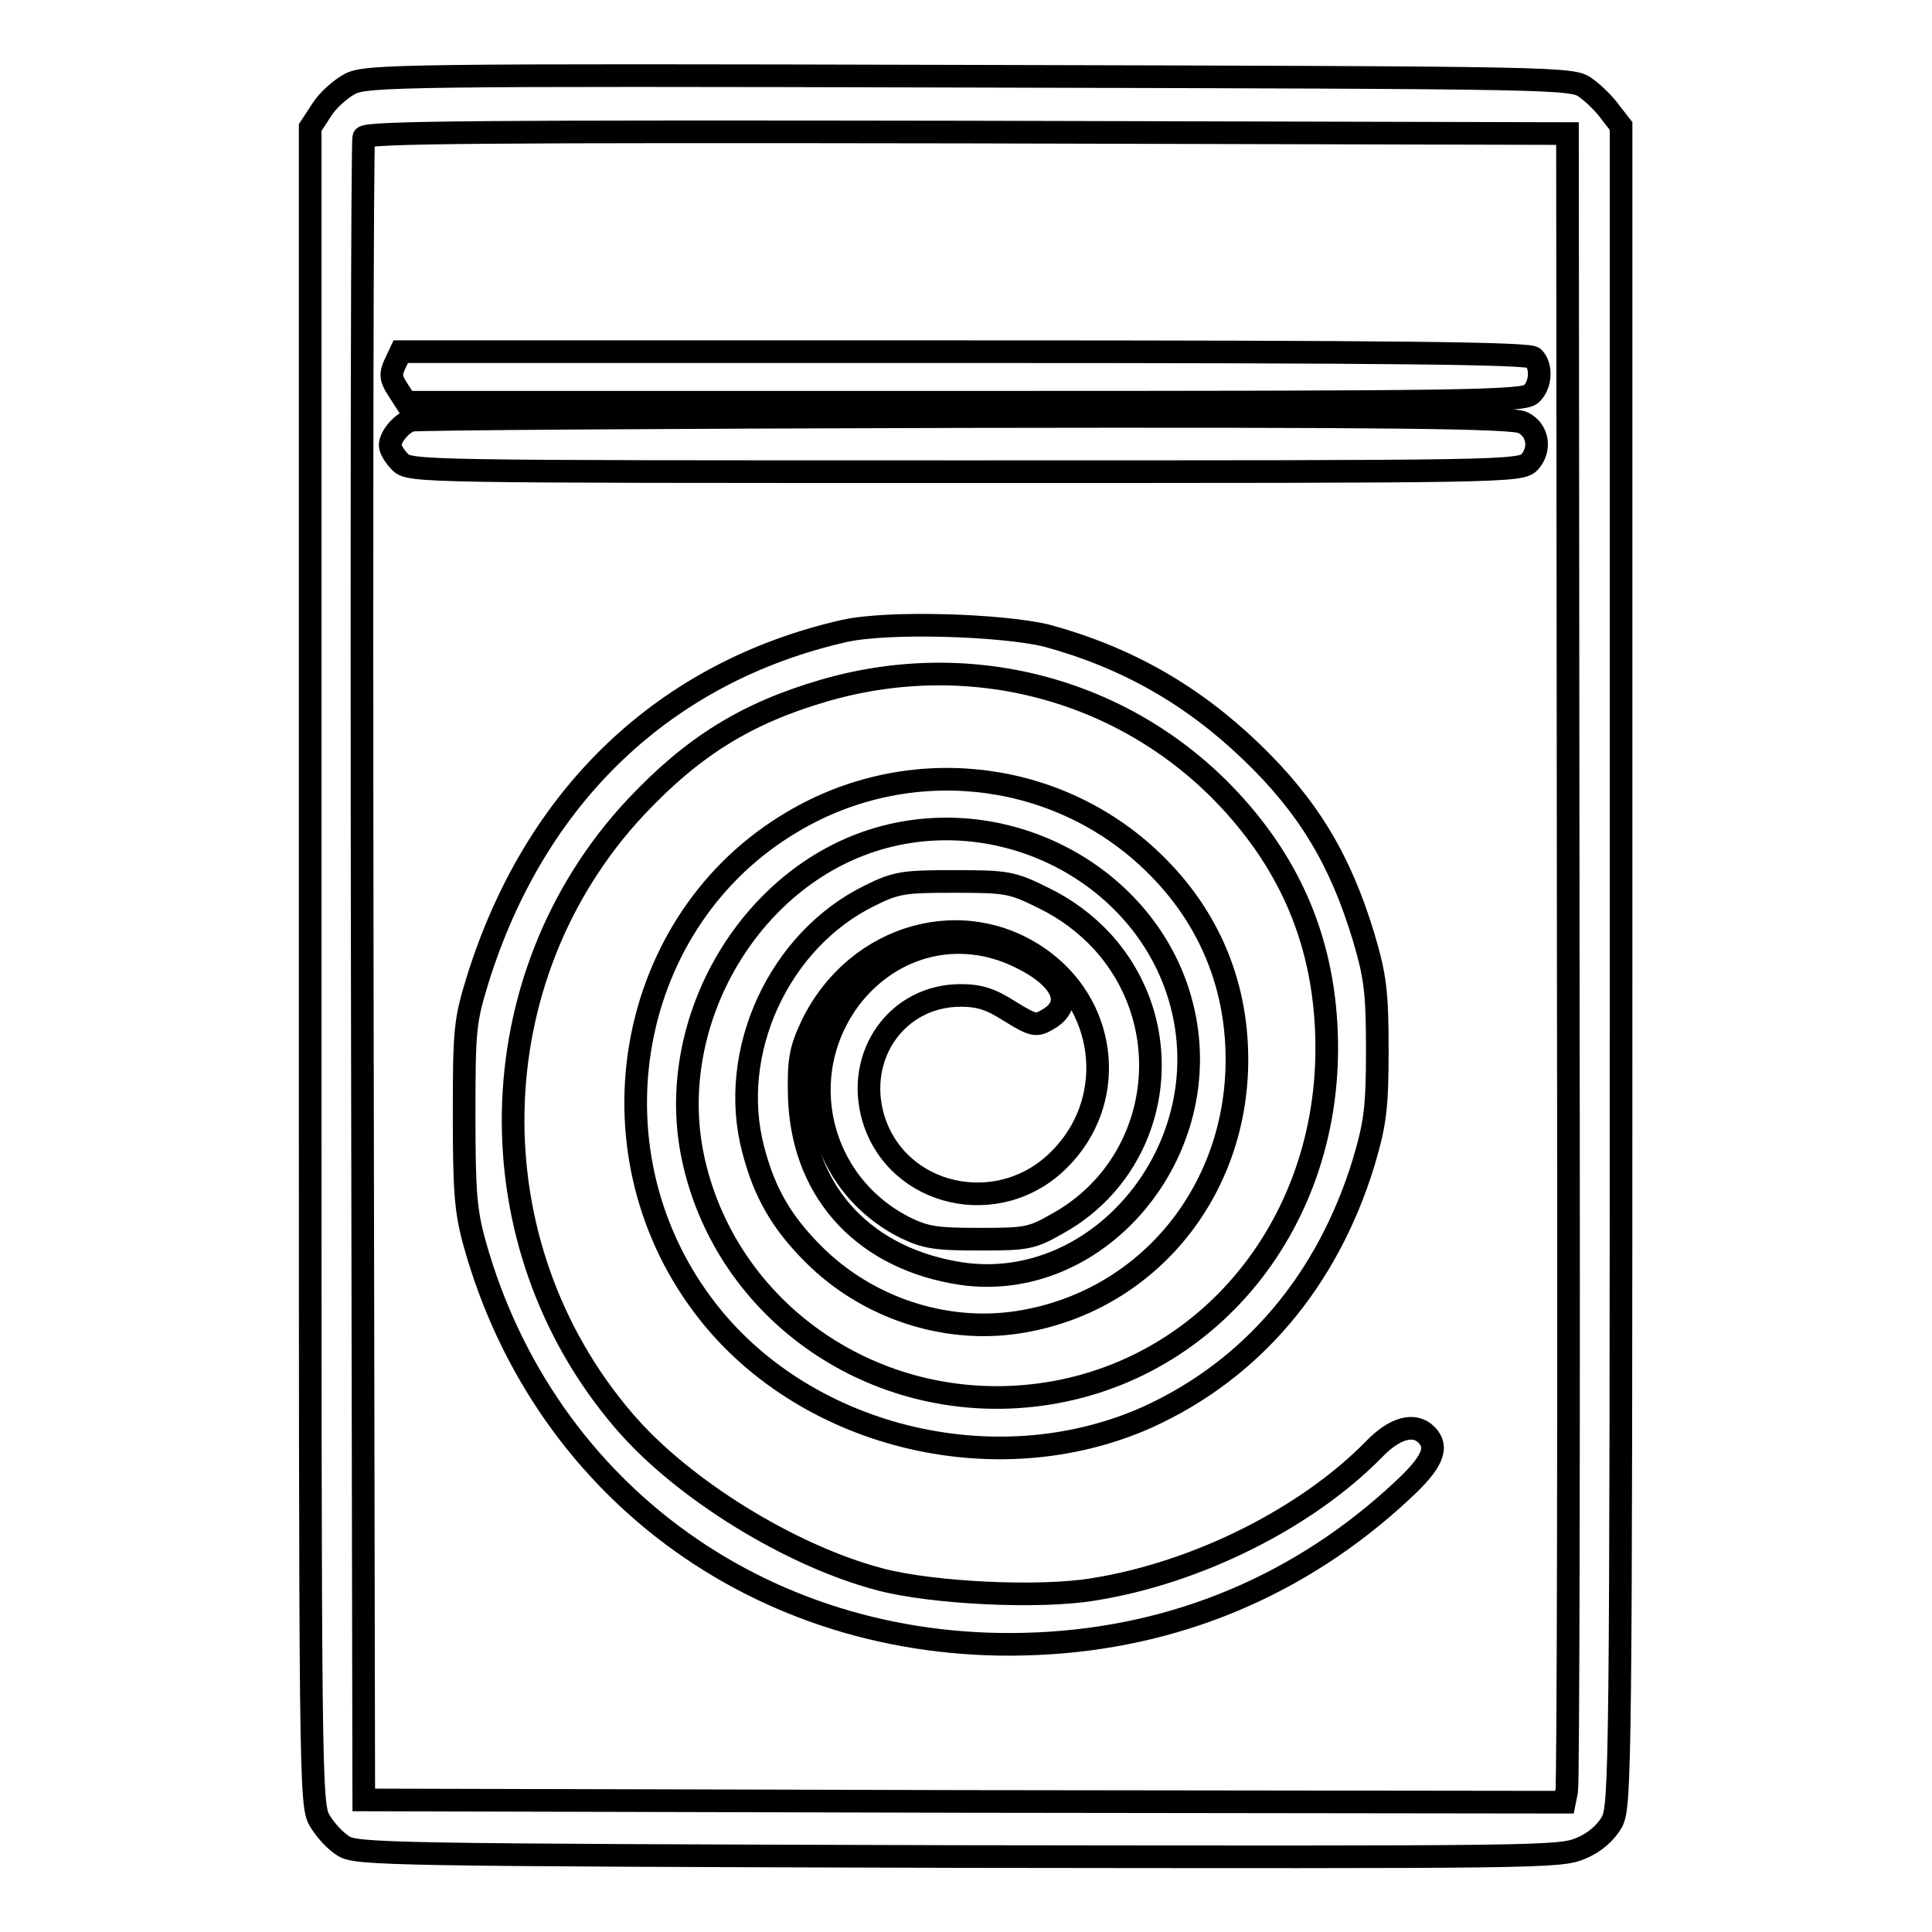
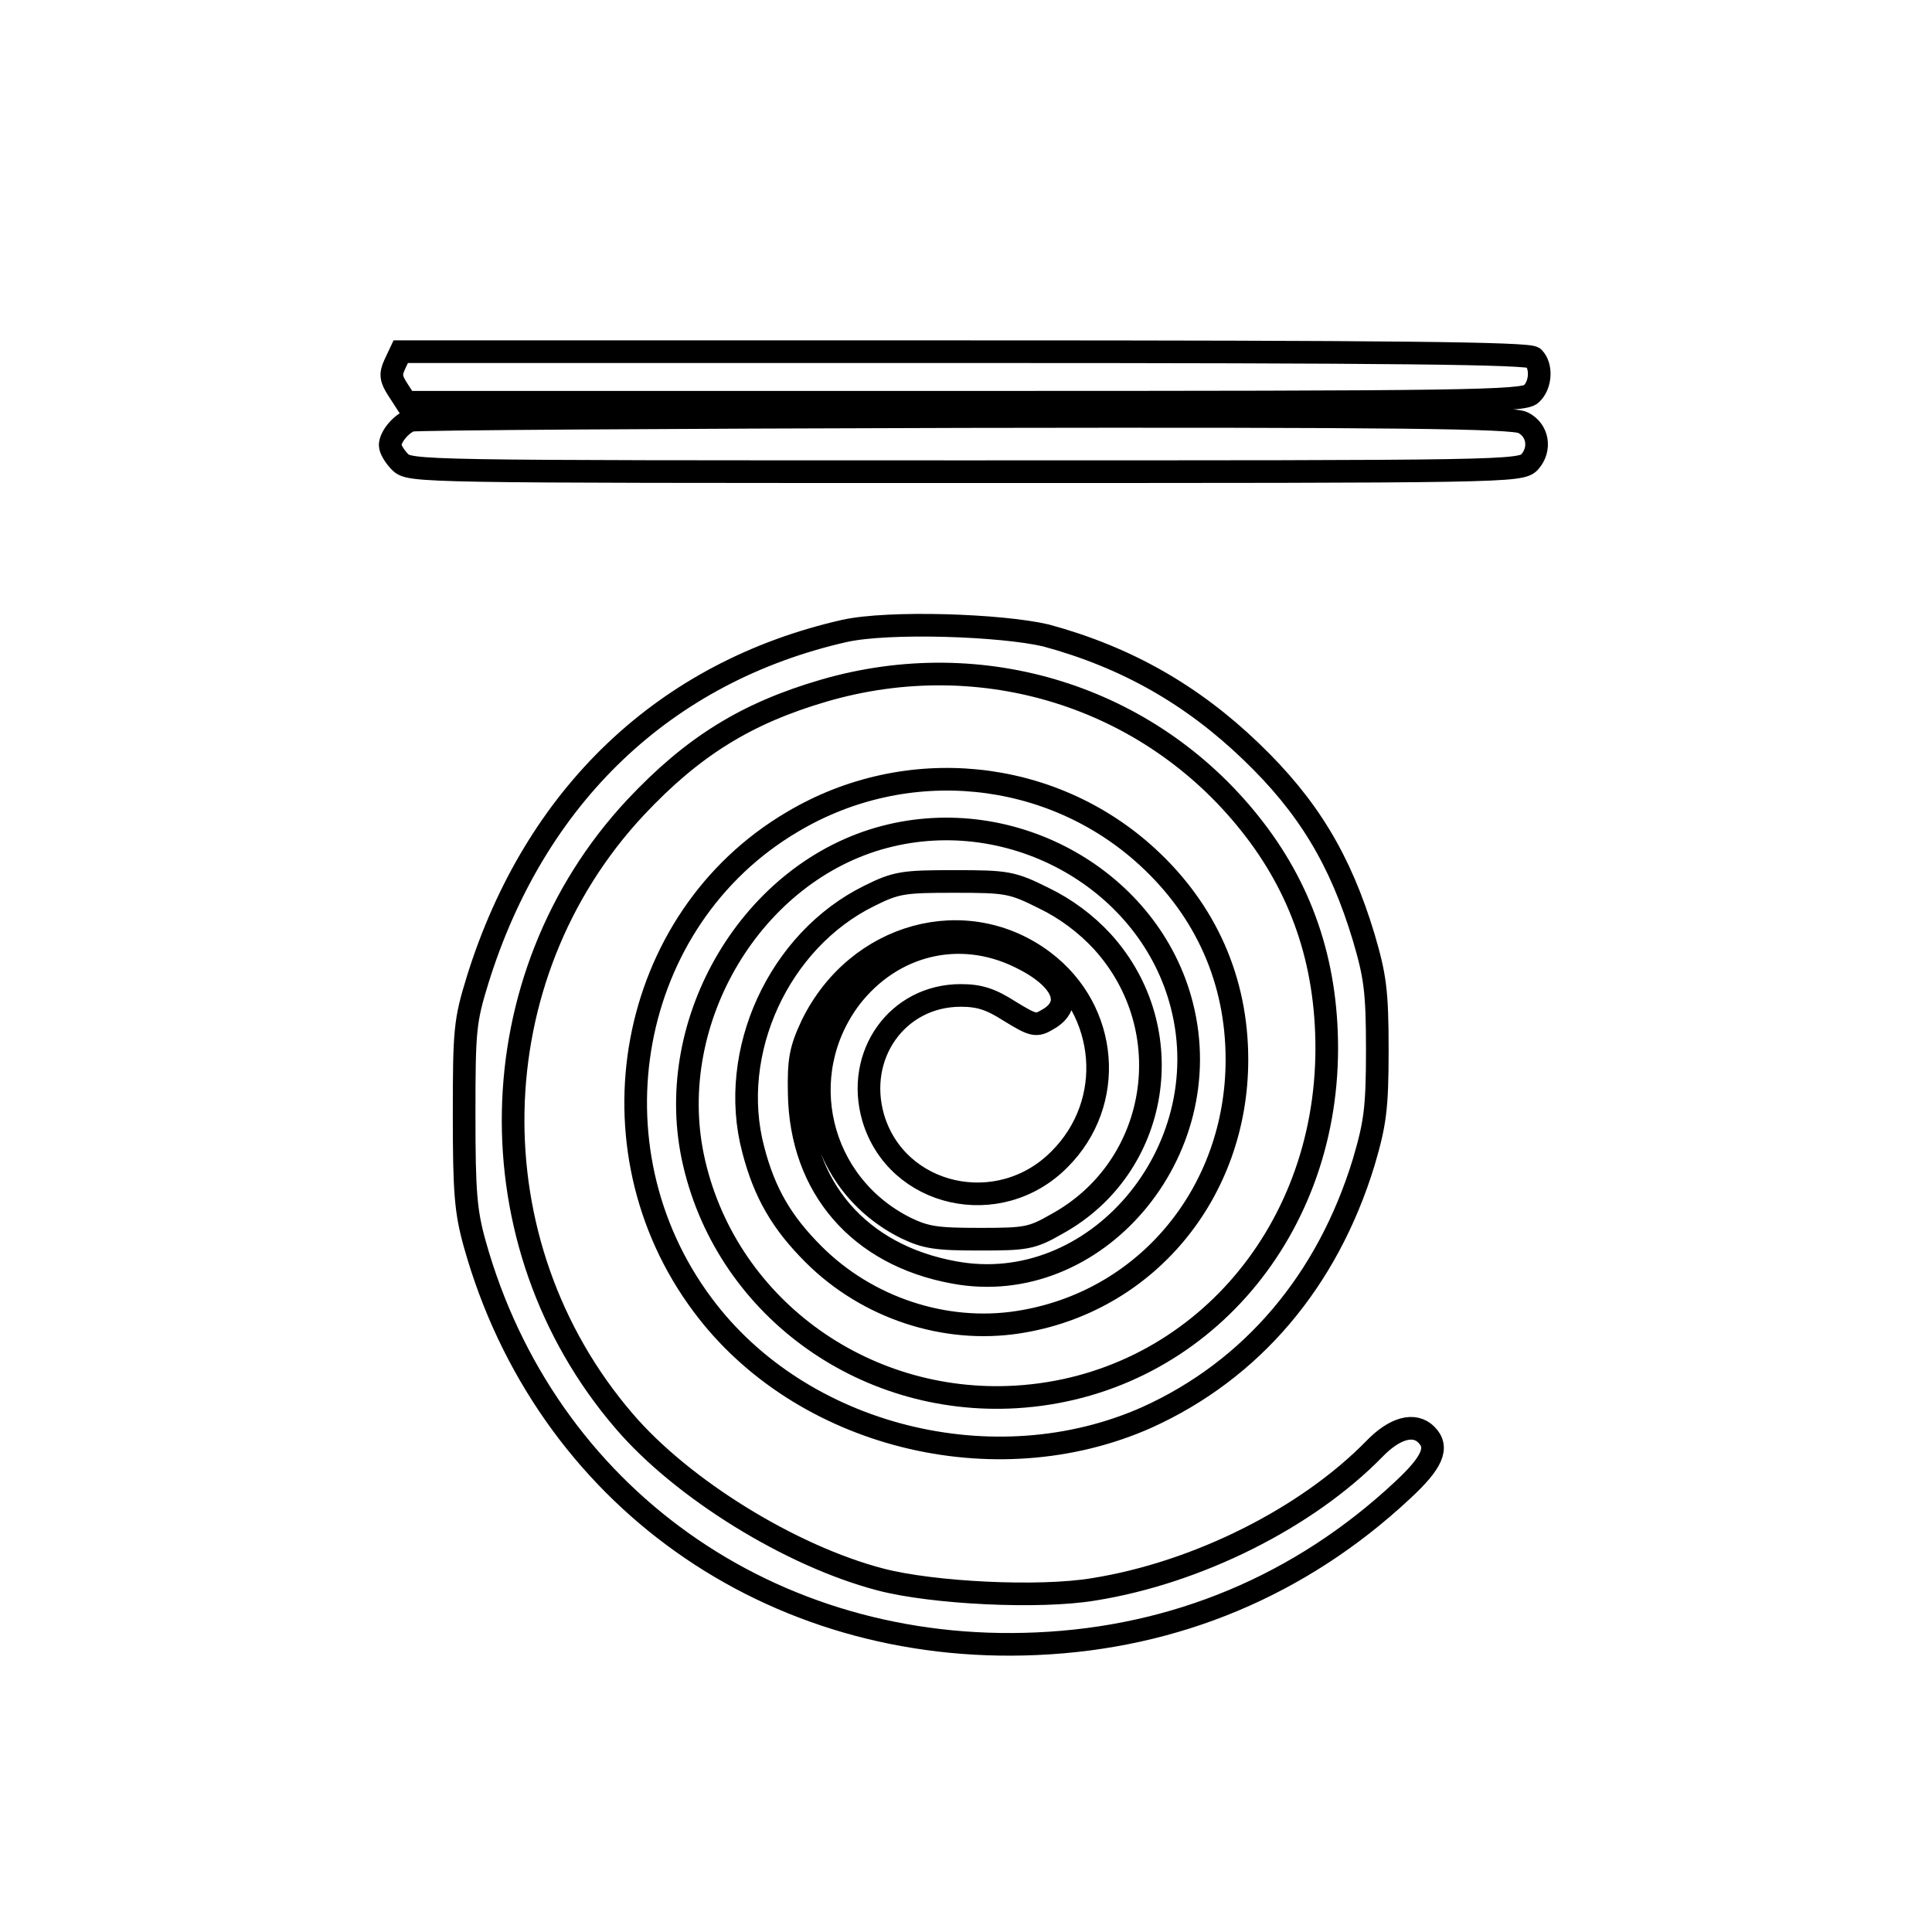
<svg xmlns="http://www.w3.org/2000/svg" version="1.1" x="0px" y="0px" viewBox="0 0 256 256" enable-background="new 0 0 256 256" xml:space="preserve">
  <g>
    <g>
      <g>
-         <path stroke-width="3" fill-opacity="0" stroke="#000000" d="M46.4,11.1c-1.3,0.7-3,2.2-3.8,3.5l-1.5,2.3v111.1c0,109,0,111.2,1.3,113.3c0.7,1.2,2.1,2.7,3.1,3.3c1.7,1.1,6,1.2,81.5,1.4c77.4,0.1,79.7,0.1,82.5-1.1c1.9-0.8,3.3-2.1,4.1-3.5c1.1-2.1,1.2-7.1,1.2-113.4V16.7l-1.4-1.8c-0.7-1-2.2-2.5-3.2-3.2c-1.8-1.4-2.2-1.4-81.7-1.6C53.6,9.9,48.6,10,46.4,11.1z M207.8,126.7c0.1,60,0,109.7-0.2,110.6l-0.3,1.5l-79.6-0.1l-79.5-0.2l-0.2-109.7c-0.1-60.4,0-110.1,0.2-110.6c0.2-0.7,16.5-0.8,79.9-0.7l79.6,0.2L207.8,126.7z" />
        <path stroke-width="3" fill-opacity="0" stroke="#000000" d="M52.3,48.3c-0.6,1.3-0.5,1.9,0.4,3.3l1.1,1.7h74.1c66.3,0,74-0.1,75-1.1c1.3-1.2,1.4-3.7,0.3-4.8c-0.6-0.6-18.3-0.8-75.4-0.8H53.1L52.3,48.3z" />
        <path stroke-width="3" fill-opacity="0" stroke="#000000" d="M54.4,55.7c-1.3,0.5-2.7,2.2-2.7,3.3c0,0.5,0.6,1.5,1.3,2.2c1.3,1.3,2.2,1.3,74.9,1.3c71.7,0,73.6,0,74.8-1.3c1.5-1.7,1.1-4.2-0.9-5.2c-1.3-0.7-17.1-0.9-74-0.8C88,55.3,55,55.5,54.4,55.7z" />
        <path stroke-width="3" fill-opacity="0" stroke="#000000" d="M111.9,83.6c-23.8,5.4-41,21.8-48.6,46.2c-1.7,5.5-1.8,6.7-1.8,17.9c0,10.2,0.2,12.8,1.4,17.1c9.3,33.3,39.2,54.6,74.5,53c18.3-0.8,34.9-7.7,48.4-20.3c4-3.7,4.9-5.7,3.2-7.4c-1.6-1.6-4.2-0.9-6.9,1.9c-8.9,9.1-23.4,16.4-37.2,18.6c-7.2,1.2-21.3,0.5-28.2-1.3c-11.9-3.1-26.3-12-34-21c-20.2-23.5-19.5-58.8,1.5-81.3c7.6-8.1,14.7-12.5,25-15.5c21-6.1,43,0.8,56.4,17.6c6.8,8.5,10.2,18.3,10.2,29.8c0,25-17.7,44.8-41.2,46.2c-20.5,1.2-38.7-12.3-42.8-31.8c-3.8-18.2,7.9-37.8,25.4-42.4c17.1-4.5,35.2,5.8,39.4,22.3c5,19.5-11.5,38.9-30.2,35.4c-12.6-2.3-20.3-11.3-20.5-23.7c-0.1-4.5,0.2-5.9,1.7-9.1c6-12.2,20.5-16.1,30.7-8.4c8.6,6.5,9.6,18.7,2.1,26.2c-8,8.1-21.6,5-24.7-5.5c-2.4-8.3,3.2-16.2,11.6-16.2c2.5,0,4,0.5,6.5,2.1c3.1,1.9,3.5,2,5,1.1c3.6-2,2.1-5.5-3.7-8.3c-8-3.9-16.9-1.7-22.4,5.4c-7.7,10.2-4.3,24.7,7.3,30.5c2.7,1.3,4.1,1.5,9.8,1.5c6.1,0,6.9-0.1,10.2-2c13.7-7.5,16.6-25.8,6.1-37.4c-2.2-2.4-4.9-4.4-7.8-5.8c-4.2-2.1-4.9-2.2-11.8-2.2c-6.7,0-7.7,0.1-11.3,1.9c-12,5.9-18.8,20.7-15.4,33.6c1.5,5.8,3.8,9.7,8,13.9c7.1,7.1,17.4,10.5,27.1,9c16.9-2.6,29-17.1,29-34.8c0-10.5-4.1-19.7-11.8-26.8c-12.8-11.8-32-13.7-47.1-4.7c-21.9,12.9-27.5,43.1-11.9,64c13,17.5,38.7,23.9,58.9,14.9c13.9-6.3,23.9-18.1,28.7-33.8c1.5-5.1,1.8-7.1,1.8-14.9c0-7.8-0.3-9.8-1.8-14.9c-3.1-10.3-7.4-17.4-14.9-24.6c-7.8-7.5-16.5-12.5-27.2-15.4C132.6,82.8,117.8,82.3,111.9,83.6z" />
      </g>
    </g>
  </g>
</svg>